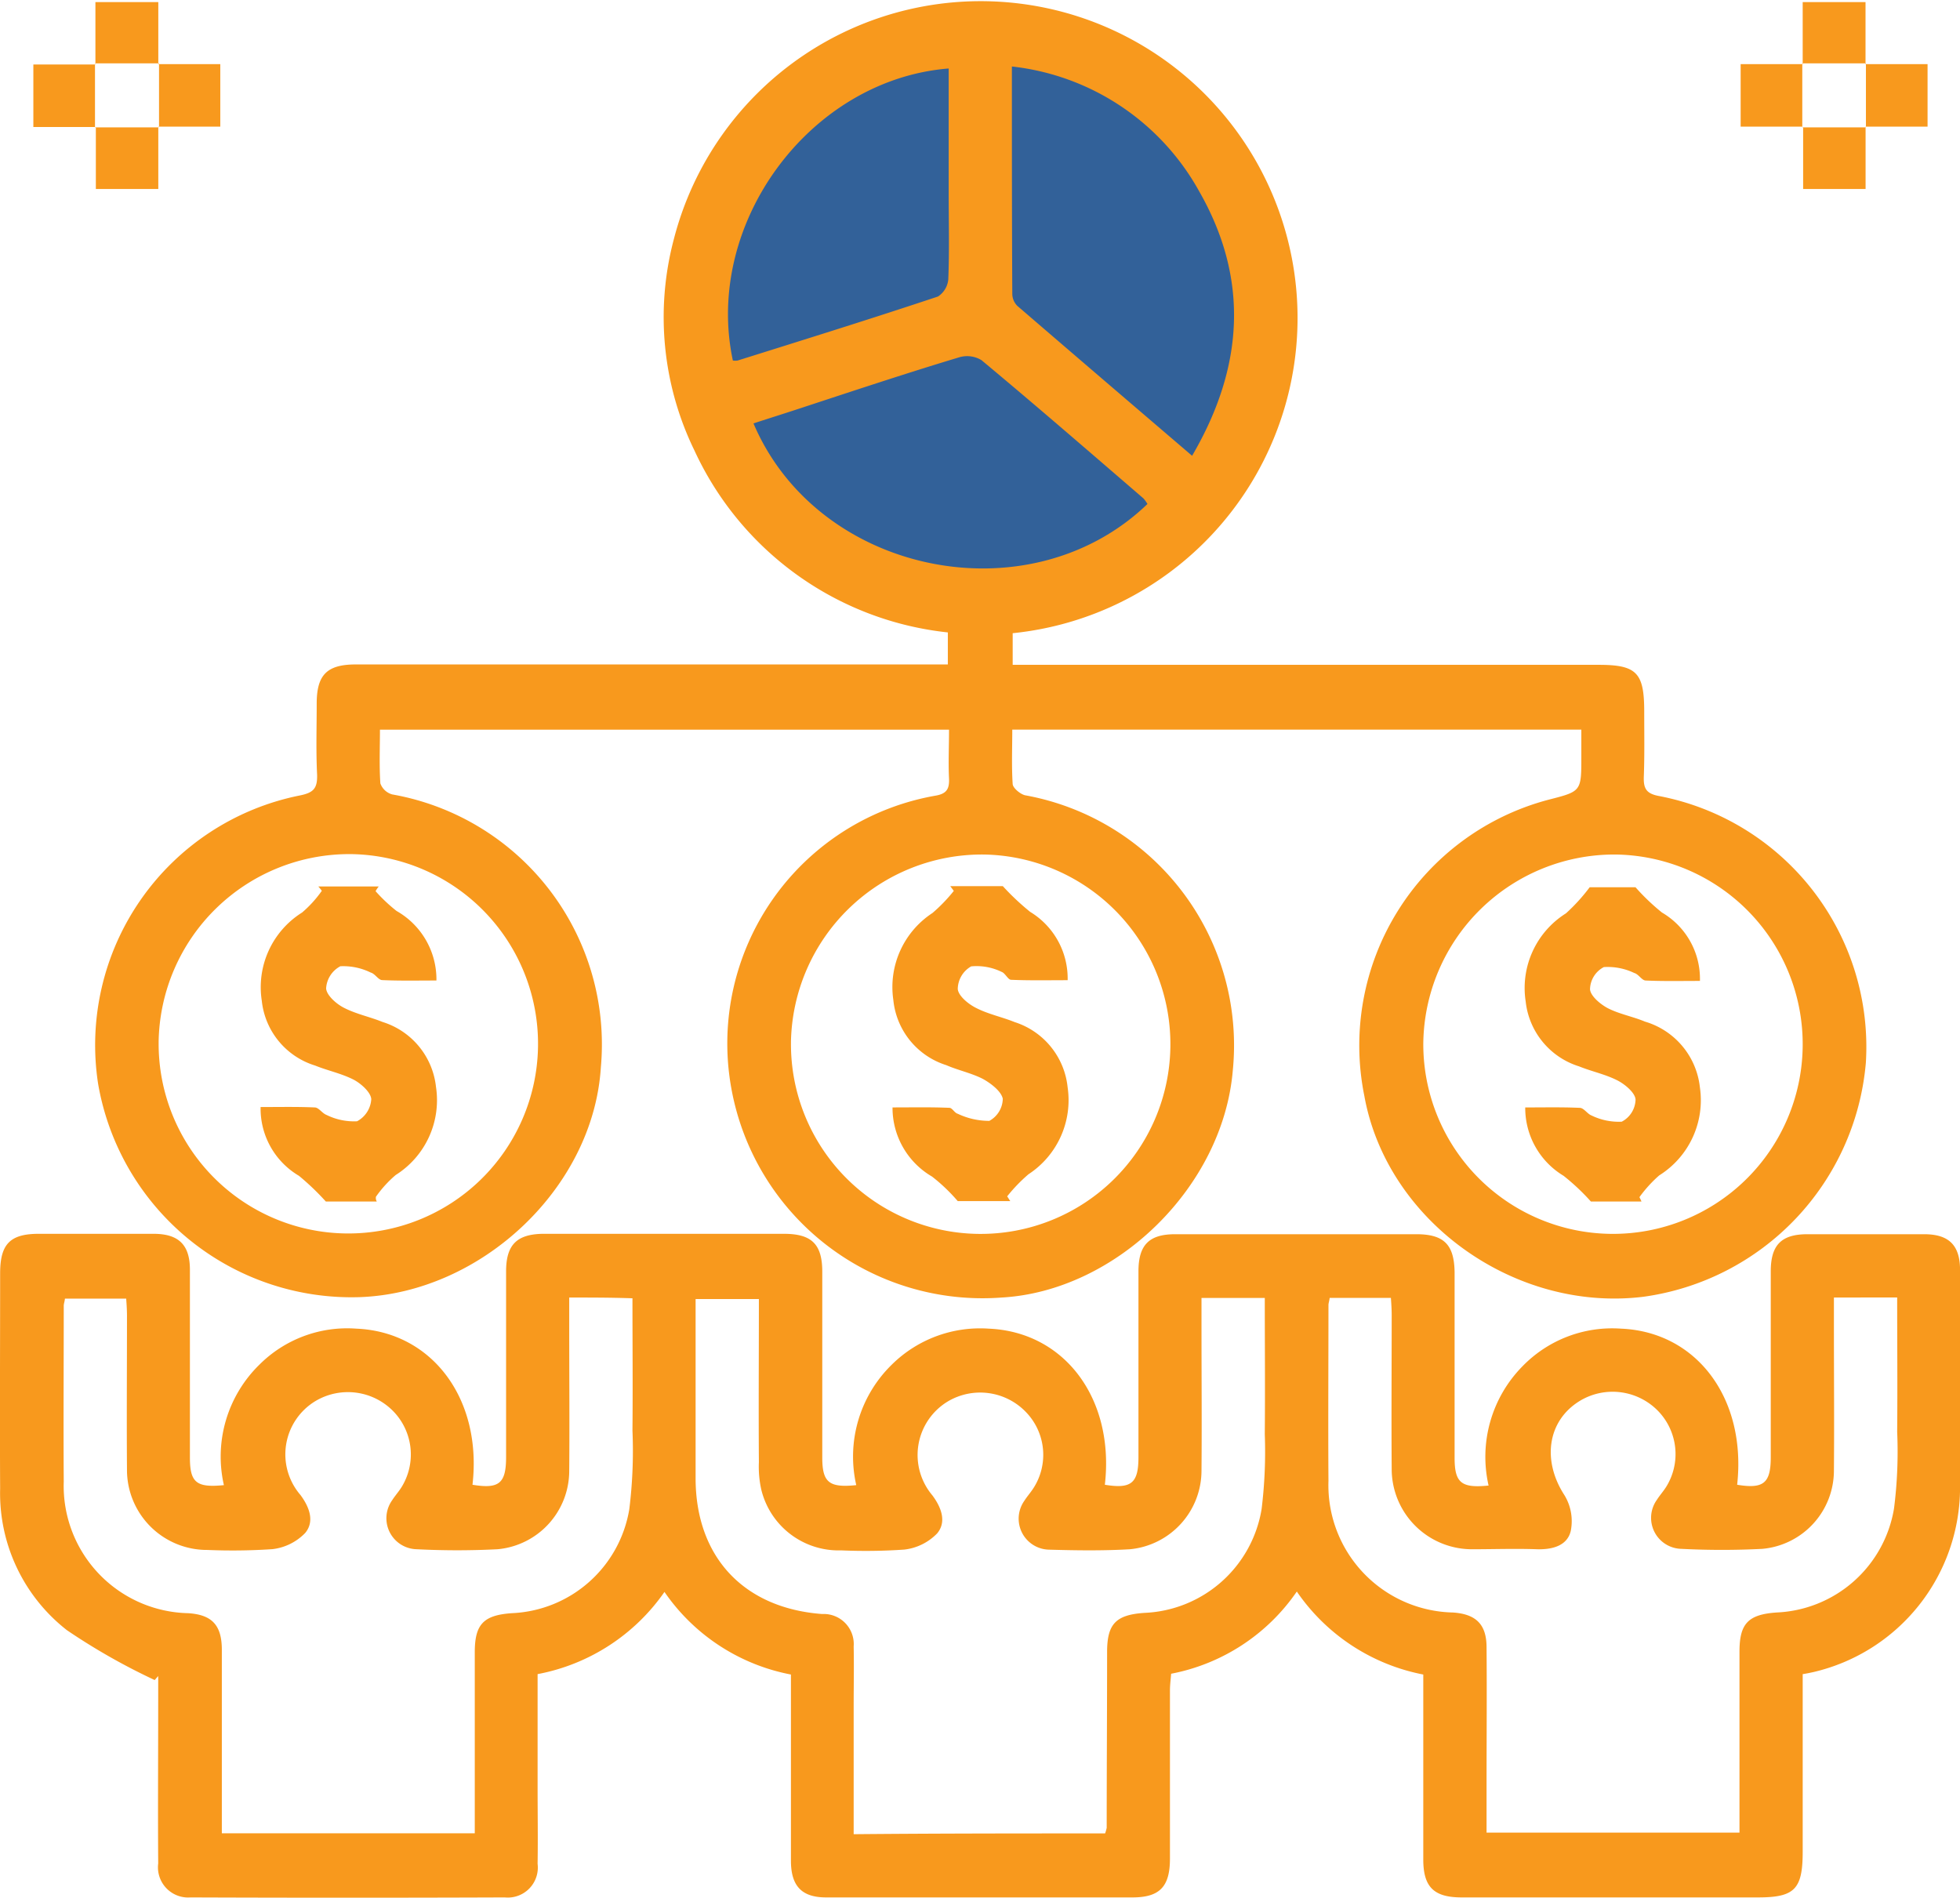
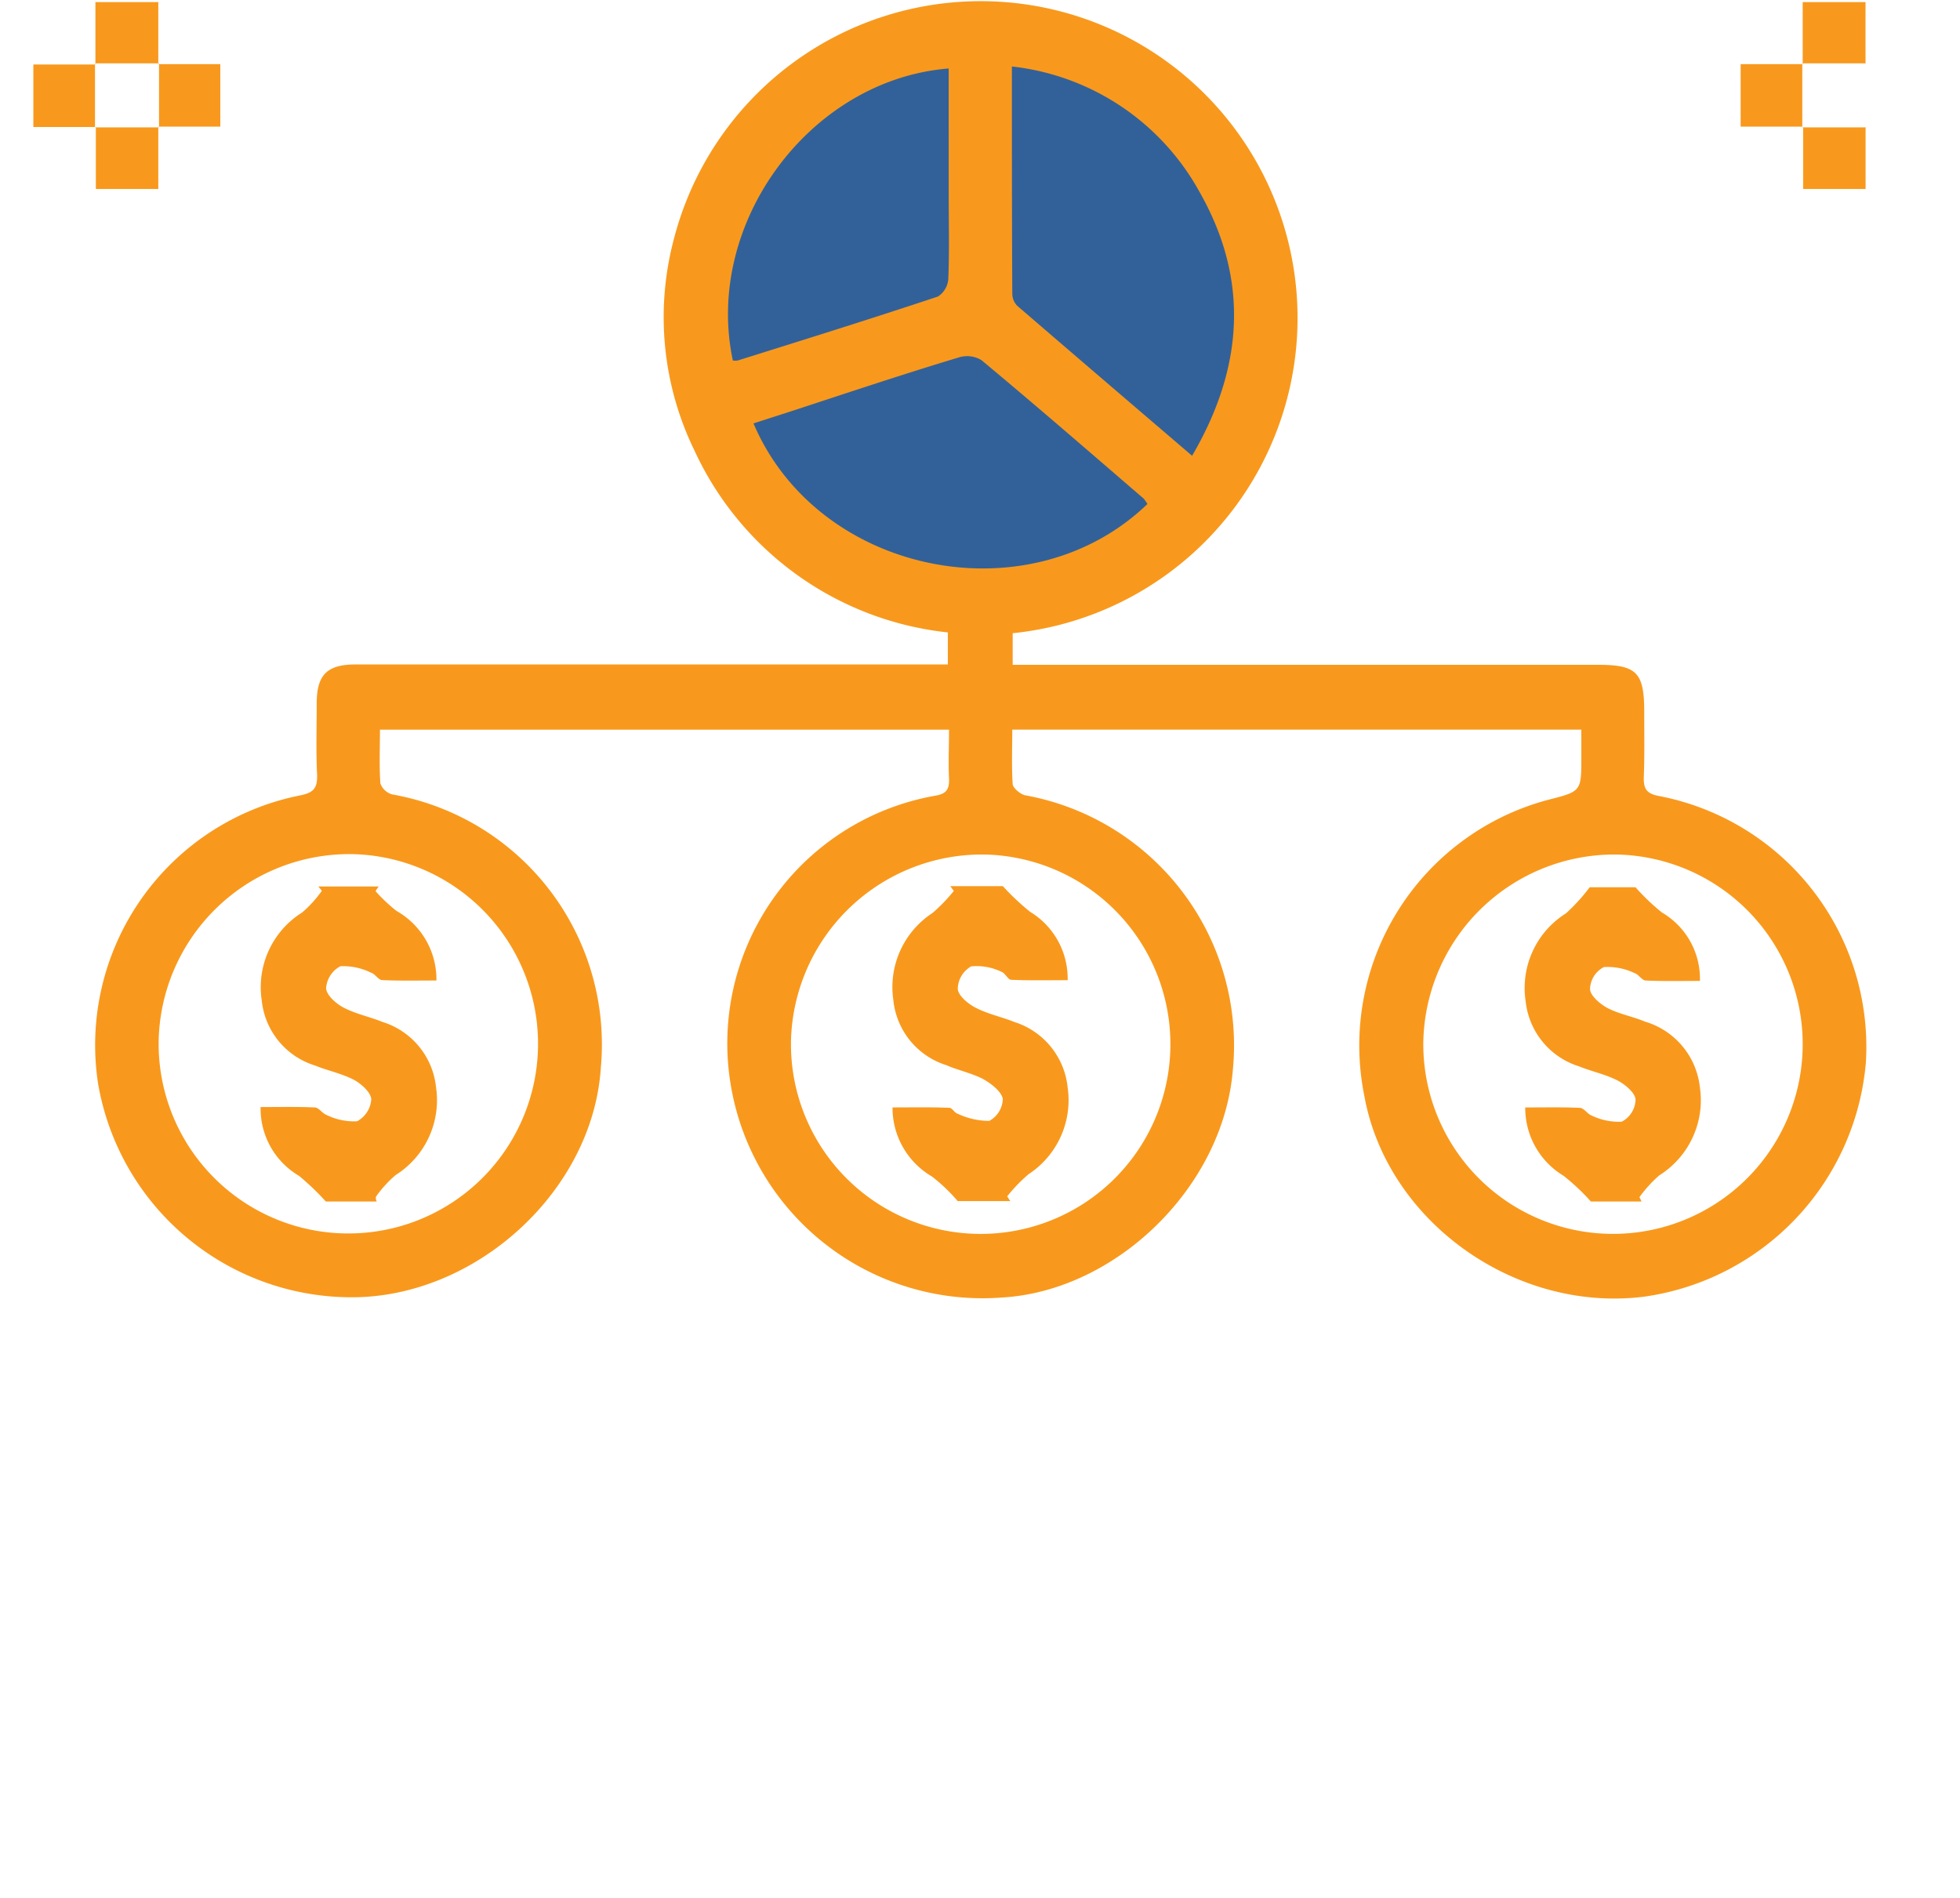
<svg xmlns="http://www.w3.org/2000/svg" width="102.196" height="98.952" viewBox="0 0 102.196 98.952">
  <defs>
    <style>
            .cls-1{fill:#326199}.cls-2{fill:#f8991d}
        </style>
  </defs>
  <g id="Grupo_2473" data-name="Grupo 2473" transform="translate(-795.1 -1210.519)">
    <circle id="Elipse_36" cx="14.095" cy="14.095" r="14.095" class="cls-1" data-name="Elipse 36" transform="translate(832.138 1212.956)" />
    <g id="nDQyuO.tif_1_" transform="translate(795.099 1210.519)">
      <g id="Grupo_2464" data-name="Grupo 2464">
-         <path id="Caminho_2765" d="M701.05 335.155v9.252c0 1.958-.412 2.39-2.328 2.39h-15.455c-1.442 0-2-.536-2-1.978v-9.644a10.379 10.379 0 0 1-6.594-4.327 10.293 10.293 0 0 1-6.553 4.286c-.021.288-.062.577-.062.886v8.758c0 1.463-.536 2.019-1.958 2.019h-15.97c-1.278 0-1.834-.6-1.834-1.916v-9.706a10.354 10.354 0 0 1-6.594-4.307 10.4 10.4 0 0 1-6.615 4.286v5.873c0 1.339.021 2.679 0 4.018a1.565 1.565 0 0 1-1.71 1.752q-8.191.031-16.382 0a1.575 1.575 0 0 1-1.69-1.772c-.021-2.823 0-5.626 0-8.449v-1.319c-.062.062-.124.144-.185.206a33.166 33.166 0 0 1-4.575-2.6 9.055 9.055 0 0 1-3.482-7.377c-.021-3.75 0-7.48 0-11.23 0-1.525.515-2.061 2.019-2.061h5.976c1.319 0 1.9.577 1.9 1.875v9.788c0 1.3.33 1.587 1.772 1.442a6.7 6.7 0 0 1 1.855-6.285 6.47 6.47 0 0 1 5.049-1.875c3.956.165 6.573 3.668 6.058 8.14 1.381.227 1.752-.062 1.752-1.442v-9.685c0-1.381.556-1.937 1.916-1.958h12.57c1.443 0 2 .536 2 1.978v9.685c0 1.3.35 1.587 1.772 1.442a6.7 6.7 0 0 1 1.855-6.285 6.544 6.544 0 0 1 5.049-1.875c3.956.165 6.573 3.647 6.058 8.14 1.381.227 1.752-.082 1.752-1.442v-9.685c0-1.381.556-1.937 1.916-1.937H680.9c1.443 0 1.978.536 2 1.978v9.685c0 1.3.35 1.587 1.772 1.442a6.728 6.728 0 0 1 1.772-6.223 6.515 6.515 0 0 1 5.131-1.958c3.956.165 6.553 3.647 6.058 8.14 1.381.227 1.752-.082 1.752-1.442v-9.685c0-1.381.556-1.937 1.916-1.937h6.079c1.3 0 1.875.577 1.875 1.875v11.333a9.89 9.89 0 0 1-7.645 9.623c-.127.026-.292.067-.56.108zm1.628-19.638v1.607c0 2.473.021 4.946 0 7.418a4.1 4.1 0 0 1-3.73 4.08 41.271 41.271 0 0 1-4.224 0 1.616 1.616 0 0 1-1.278-2.555c.144-.227.33-.433.474-.659a3.234 3.234 0 0 0-.412-3.977 3.306 3.306 0 0 0-4.059-.536c-1.71 1.03-2 3.112-.824 4.925a2.6 2.6 0 0 1 .33 1.875c-.185.762-.948.969-1.752.948-1.133-.041-2.267 0-3.4 0a4.186 4.186 0 0 1-4.183-4.183c-.021-2.679 0-5.358 0-8.036 0-.288-.021-.6-.041-.886h-3.194c-.021.185-.062.268-.062.371 0 3.05-.021 6.12 0 9.17a6.638 6.638 0 0 0 6.491 6.862c1.2.082 1.752.618 1.752 1.813.021 2.411 0 4.8 0 7.212v2.452h13.188v-9.438c0-1.463.453-1.937 1.937-2.04a6.487 6.487 0 0 0 6.12-5.419 23.433 23.433 0 0 0 .165-4c.021-2.329 0-4.657 0-7.006zm-38 27.942a2.453 2.453 0 0 0 .082-.288c0-3.05.021-6.12.021-9.17 0-1.463.453-1.937 1.937-2.04a6.467 6.467 0 0 0 6.12-5.419 24.538 24.538 0 0 0 .165-3.895c.021-2.349 0-4.719 0-7.109h-3.3v1.484c0 2.514.021 5.007 0 7.521a4.123 4.123 0 0 1-3.73 4.1c-1.4.082-2.823.062-4.224.021a1.616 1.616 0 0 1-1.278-2.555c.144-.227.33-.433.474-.659a3.206 3.206 0 0 0-.412-3.977 3.306 3.306 0 0 0-4.059-.536 3.261 3.261 0 0 0-.8 4.9c.474.639.742 1.381.247 1.978a2.826 2.826 0 0 1-1.71.845 29.279 29.279 0 0 1-3.3.041 4.146 4.146 0 0 1-4.162-3.173 5.456 5.456 0 0 1-.124-1.422c-.021-2.844 0-5.667 0-8.51h-3.3v9.335c0 4.1 2.493 6.78 6.594 7.089a1.568 1.568 0 0 1 1.648 1.69c.021 1.03 0 2.061 0 3.091v6.7c4.433-.041 8.745-.041 13.113-.041zm-27.942-27.942v1.607c0 2.473.021 4.946 0 7.418a4.108 4.108 0 0 1-3.73 4.1 41.261 41.261 0 0 1-4.224 0 1.616 1.616 0 0 1-1.278-2.555c.144-.227.33-.433.474-.659a3.234 3.234 0 0 0-.412-3.977 3.306 3.306 0 0 0-4.06-.536 3.244 3.244 0 0 0-.783 4.9c.474.639.742 1.381.247 1.978a2.825 2.825 0 0 1-1.71.845 31.128 31.128 0 0 1-3.4.041 4.173 4.173 0 0 1-4.183-4.183c-.021-2.679 0-5.358 0-8.036 0-.289-.021-.6-.041-.886h-3.194c-.021.185-.062.268-.062.371 0 3.05-.021 6.12 0 9.17a6.638 6.638 0 0 0 6.491 6.862c1.236.082 1.752.618 1.752 1.916v9.561h13.188v-9.438c0-1.463.453-1.937 1.937-2.04a6.487 6.487 0 0 0 6.12-5.419 24.739 24.739 0 0 0 .165-4.1c.021-2.287 0-4.575 0-6.9-1.111-.039-2.121-.039-3.295-.039z" class="cls-2" data-name="Caminho 2765" transform="translate(-607.055 -247.861)" />
        <path id="Caminho_2766" d="M678.972 32.99v1.649h30.559c1.978 0 2.37.412 2.37 2.432 0 1.133.021 2.267-.021 3.4-.021.618.124.886.8 1.01a13.319 13.319 0 0 1 10.777 13.909 13.486 13.486 0 0 1-11.6 12.2c-6.718.824-13.374-3.956-14.548-10.468a13.253 13.253 0 0 1 9.623-15.455c1.69-.433 1.69-.433 1.69-2.225v-1.424h-29.671c0 .948-.041 1.9.021 2.844.021.206.392.515.639.577a13.252 13.252 0 0 1 10.839 14.342c-.515 6.12-6.12 11.519-12.055 11.849A13.308 13.308 0 0 1 664.3 56.708a13.118 13.118 0 0 1 10.653-15.248c.577-.1.721-.35.7-.886-.041-.824 0-1.649 0-2.555h-29.672c0 .927-.041 1.875.021 2.8a.916.916 0 0 0 .618.577 13.235 13.235 0 0 1 10.88 14.22c-.392 6.306-6.244 11.766-12.57 11.993A13.407 13.407 0 0 1 631.288 56.5a13.273 13.273 0 0 1 10.468-15.04c.742-.144.969-.35.948-1.092-.062-1.236-.021-2.473-.021-3.709 0-1.5.536-2.04 2.04-2.04h30.868v-1.67a16.469 16.469 0 0 1-13.209-9.479 15.864 15.864 0 0 1-1.072-11.045 16.52 16.52 0 1 1 17.66 20.565zm-11.56 21.328a9.892 9.892 0 1 0 10.076-9.788 9.961 9.961 0 0 0-10.077 9.788zm-32.97 0a9.891 9.891 0 1 0 10.076-9.809 9.947 9.947 0 0 0-10.077 9.809zm65.94.041a9.891 9.891 0 1 0 10.056-9.829 9.967 9.967 0 0 0-10.056 9.829zm-12.055-30.621c2.7-4.616 2.988-9.211.371-13.786a12.763 12.763 0 0 0-9.767-6.512c0 4.039 0 7.954.021 11.869a.893.893 0 0 0 .268.618c2.987 2.573 5.975 5.132 9.107 7.811zM686 26.252a2.149 2.149 0 0 0-.206-.288c-2.8-2.411-5.6-4.842-8.449-7.212a1.446 1.446 0 0 0-1.175-.144c-2.658.8-5.275 1.669-7.913 2.535-.927.309-1.855.6-2.8.907 3.356 7.891 14.38 10.137 20.543 4.202zm-21.616-7.48a.959.959 0 0 0 .247 0c3.482-1.092 6.986-2.184 10.447-3.338a1.2 1.2 0 0 0 .536-.886c.062-1.5.021-3.009.021-4.533V3.544c-7.235.577-12.778 8.077-11.253 15.228z" class="cls-2" data-name="Caminho 2766" transform="translate(-626.169 .027)" />
        <path id="Caminho_2767" d="M634.4 32.1v3.235h-3.256V32.1l-.041.021h3.318z" class="cls-2" data-name="Caminho 2767" transform="translate(-626.145 -25.48)" />
        <path id="Caminho_2768" d="M1066.4 32.1v3.235h-3.256V32.1l-.041.021h3.318z" class="cls-2" data-name="Caminho 2768" transform="translate(-969.126 -25.48)" />
-         <path id="Caminho_2769" d="M1079.1 16.041h3.235V19.3h-3.235l.021.021V16z" class="cls-2" data-name="Caminho 2769" transform="translate(-981.829 -12.697)" />
        <path id="Caminho_2770" d="M1050.735 19.3h-3.235v-3.259h3.235l-.021-.041v3.318z" class="cls-2" data-name="Caminho 2770" transform="translate(-956.74 -12.698)" />
        <path id="Caminho_2771" d="M647.1 16.041h3.235V19.3H647.1l.041.021V16z" class="cls-2" data-name="Caminho 2771" transform="translate(-638.848 -12.697)" />
        <path id="Caminho_2772" d="M618.735 19.4H615.5v-3.259h3.235l-.021-.041v3.318z" class="cls-2" data-name="Caminho 2772" transform="translate(-613.76 -12.777)" />
        <path id="Caminho_2773" d="M1063.121 3.735V.5h3.276v3.235l.021-.041h-3.318z" class="cls-2" data-name="Caminho 2773" transform="translate(-969.126 -.391)" />
        <path id="Caminho_2774" d="M631.121 3.735V.5h3.279v3.235l.021-.041H631.1z" class="cls-2" data-name="Caminho 2774" transform="translate(-626.145 -.391)" />
        <path id="Caminho_2775" d="M839.041 240.623H836.3a9.226 9.226 0 0 0-1.339-1.278 4.148 4.148 0 0 1-2.061-3.606c1.01 0 2-.021 2.967.021.144 0 .268.268.433.309a3.812 3.812 0 0 0 1.649.371 1.344 1.344 0 0 0 .7-1.154c-.082-.392-.618-.8-1.03-1.03-.6-.309-1.3-.453-1.916-.721a3.974 3.974 0 0 1-2.761-3.4 4.615 4.615 0 0 1 2.04-4.533 8.438 8.438 0 0 0 1.113-1.154l-.185-.247h2.741a13.092 13.092 0 0 0 1.422 1.339 4.061 4.061 0 0 1 1.958 3.565c-1.01 0-1.978.021-2.947-.021-.165 0-.309-.35-.495-.412a2.972 2.972 0 0 0-1.587-.288 1.378 1.378 0 0 0-.7 1.175c.021.35.536.783.948.989.639.33 1.36.474 2.019.742a4 4 0 0 1 2.761 3.4 4.615 4.615 0 0 1-2.04 4.533 8.44 8.44 0 0 0-1.113 1.154c.061.081.102.164.164.246z" class="cls-2" data-name="Caminho 2775" transform="translate(-786.362 -177.995)" />
        <path id="Caminho_2776" d="M679.058 240.723H676.4a13.3 13.3 0 0 0-1.4-1.339 4.068 4.068 0 0 1-2-3.586c.989 0 1.9-.021 2.823.021.206 0 .391.309.618.392a3.239 3.239 0 0 0 1.587.33 1.4 1.4 0 0 0 .742-1.154c-.021-.35-.515-.8-.907-1.01-.639-.33-1.36-.474-2.019-.742a3.969 3.969 0 0 1-2.782-3.379 4.594 4.594 0 0 1 2.1-4.6 6.027 6.027 0 0 0 1.03-1.133 2.189 2.189 0 0 0-.185-.227h3.153a1.723 1.723 0 0 0-.165.247 8.532 8.532 0 0 0 1.092 1.03 4.1 4.1 0 0 1 2.081 3.627c-.989 0-1.916.021-2.823-.021-.206 0-.371-.33-.6-.392a3.239 3.239 0 0 0-1.587-.33 1.4 1.4 0 0 0-.742 1.154c.021.35.515.8.927 1.01.639.33 1.36.474 2.019.742a3.994 3.994 0 0 1 2.782 3.379 4.61 4.61 0 0 1-2.1 4.6 6.024 6.024 0 0 0-1.03 1.133.355.355 0 0 0 .044.248z" class="cls-2" data-name="Caminho 2776" transform="translate(-659.411 -178.074)" />
        <path id="Caminho_2777" d="M999 240.882h-2.638a11.434 11.434 0 0 0-1.422-1.339 4.127 4.127 0 0 1-2-3.565c.989 0 1.916-.021 2.844.021.206 0 .392.309.6.392a3.239 3.239 0 0 0 1.587.33 1.337 1.337 0 0 0 .721-1.154c-.021-.35-.536-.783-.927-.989-.639-.33-1.36-.474-2.019-.742a3.994 3.994 0 0 1-2.782-3.379 4.594 4.594 0 0 1 2.1-4.6 9.624 9.624 0 0 0 1.236-1.36h2.39a11.2 11.2 0 0 0 1.381 1.319 4 4 0 0 1 1.978 3.565c-.989 0-1.916.021-2.823-.021-.206 0-.371-.33-.6-.392a3.21 3.21 0 0 0-1.587-.309 1.337 1.337 0 0 0-.721 1.154c.021.35.536.783.927.989.6.309 1.3.433 1.937.7a4.025 4.025 0 0 1 2.864 3.421 4.625 4.625 0 0 1-2.122 4.6 6.819 6.819 0 0 0-1.03 1.133 2.4 2.4 0 0 1 .106.226z" class="cls-2" data-name="Caminho 2777" transform="translate(-913.412 -178.233)" />
      </g>
    </g>
  </g>
</svg>